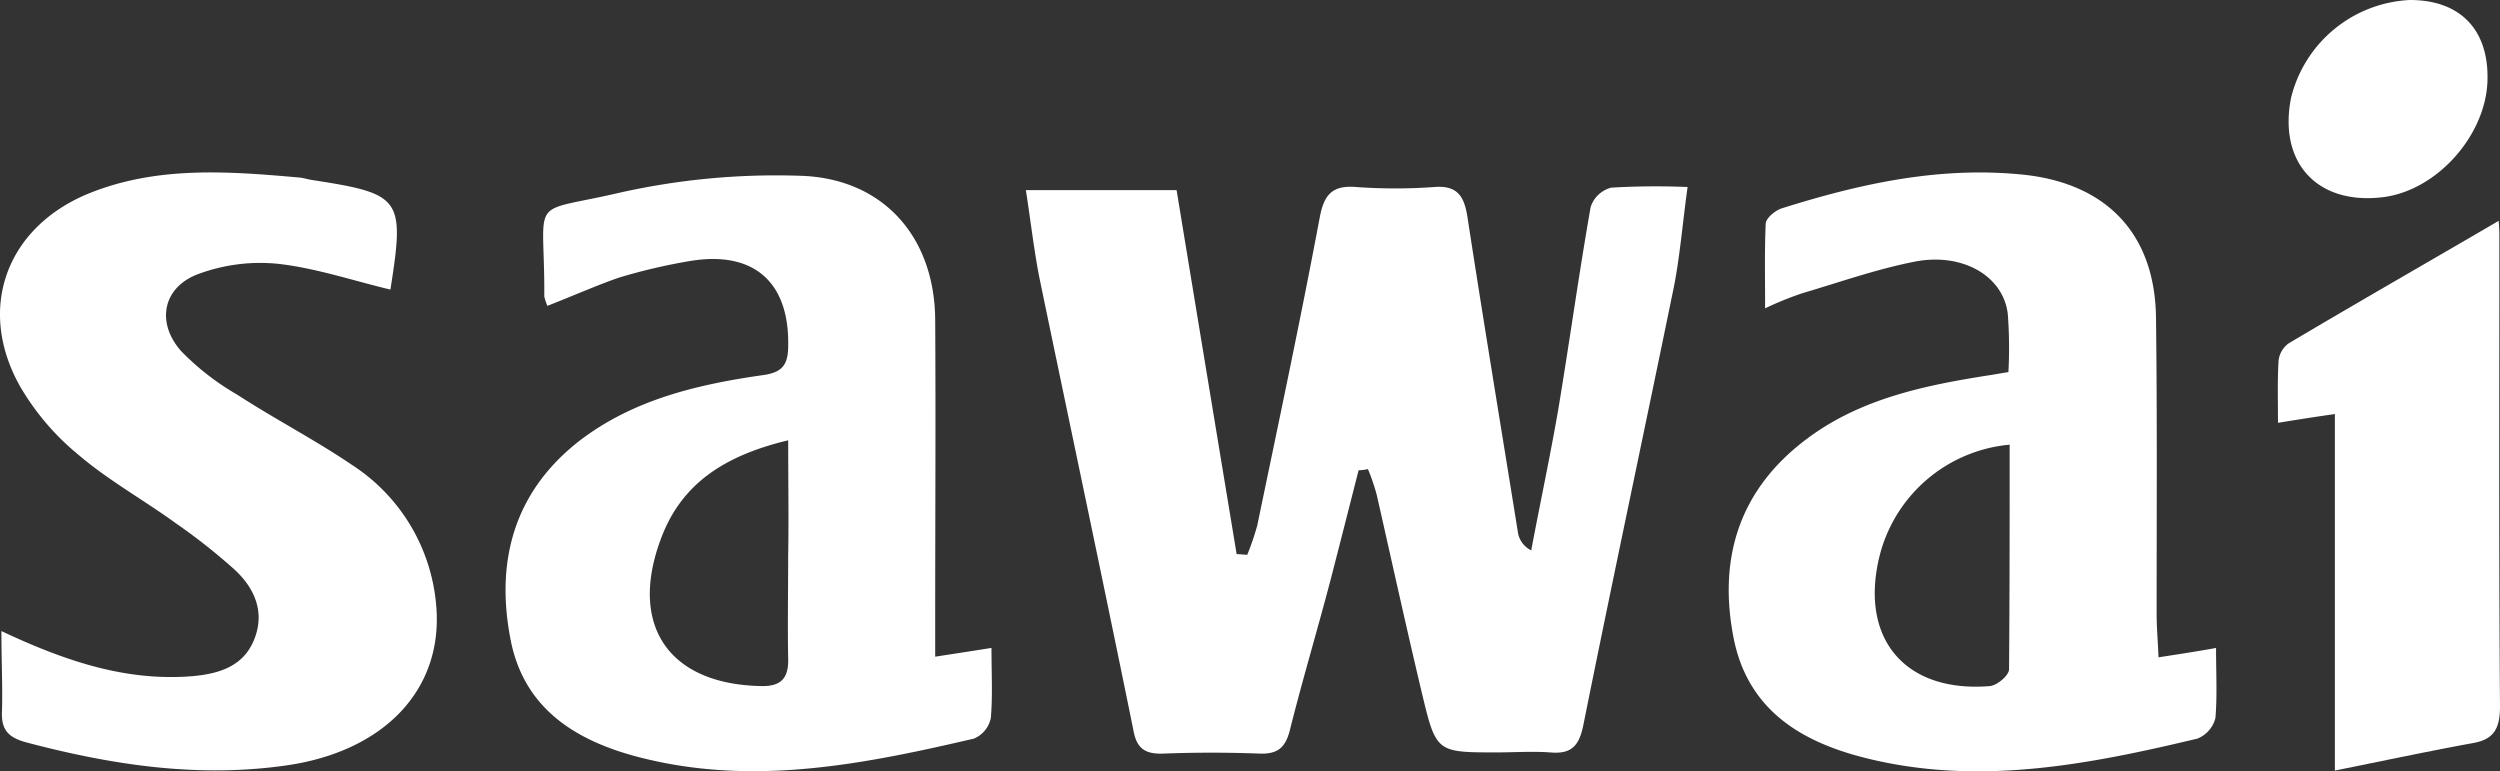
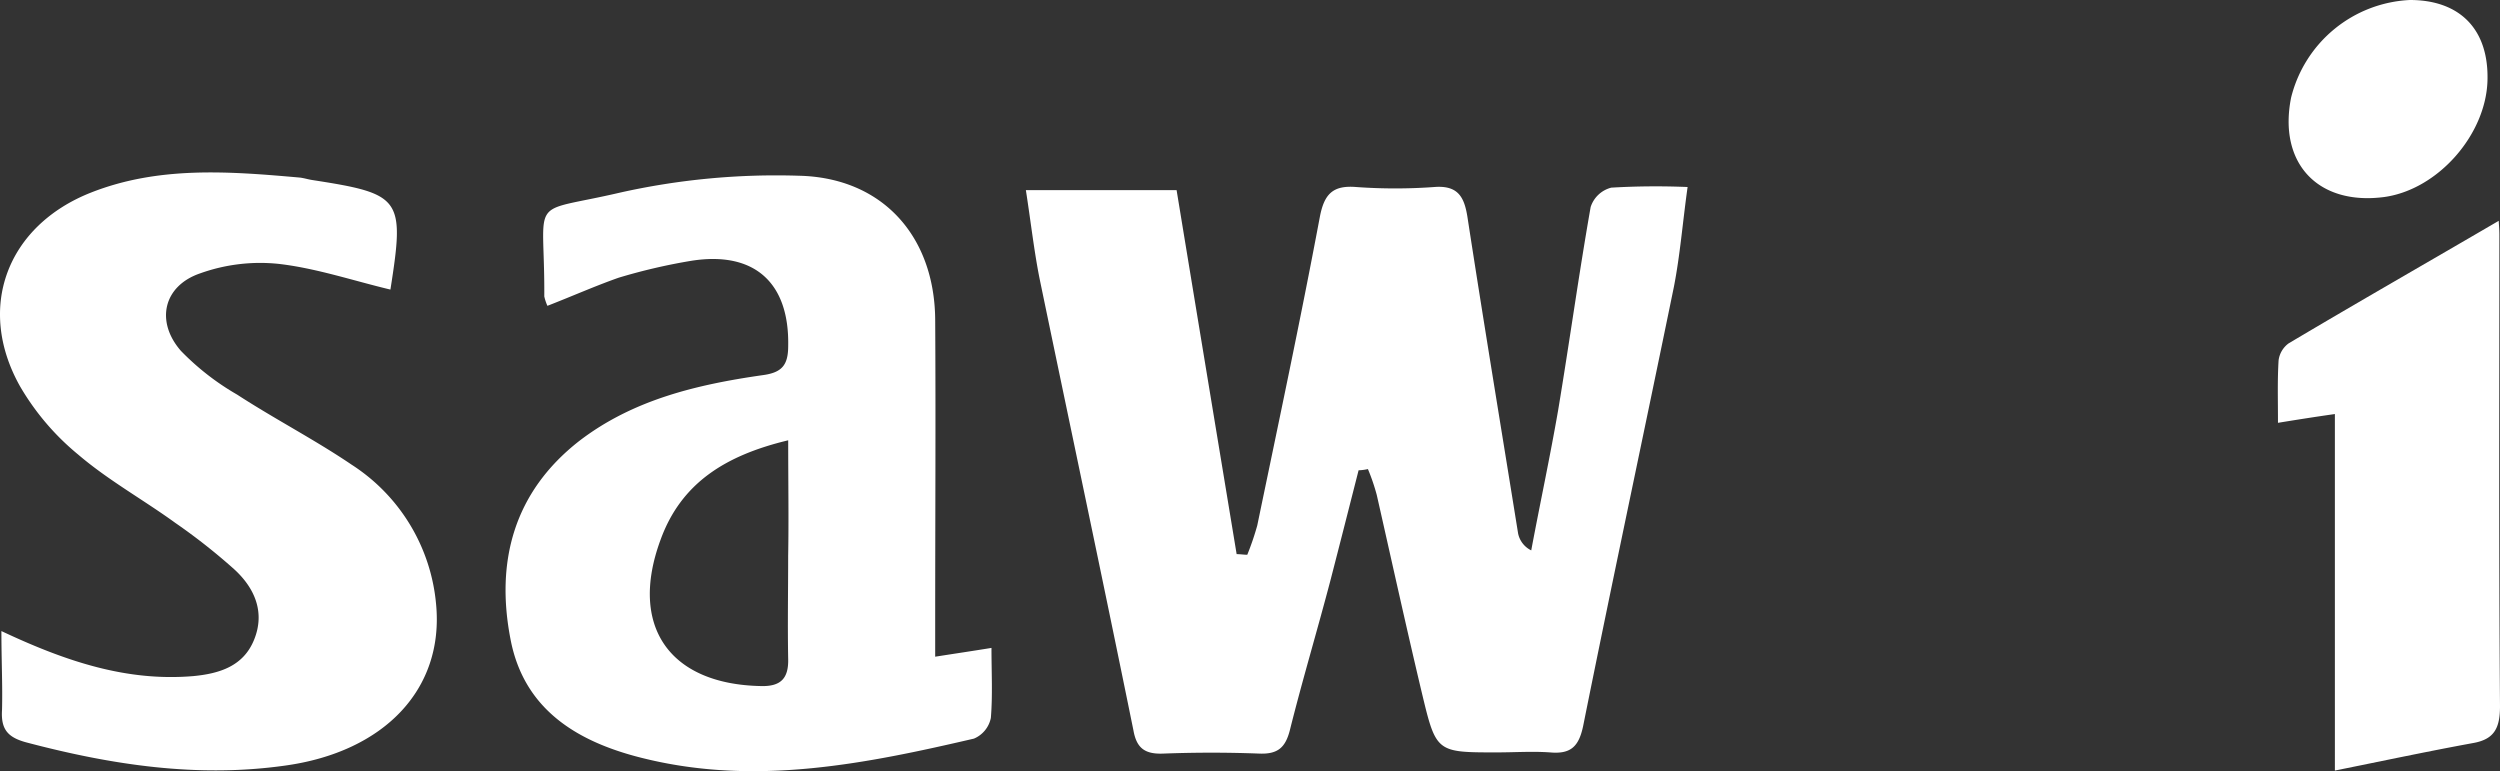
<svg xmlns="http://www.w3.org/2000/svg" width="256.275" height="79.066" viewBox="0 0 256.275 79.066">
  <rect x="0" y="0" width="256.275" height="79.066" fill="#333333" stroke="none" />
  <g id="グループ_1" data-name="グループ 1" transform="translate(0.025)">
    <path id="パス_1" data-name="パス 1" d="M198.108,58.9c-.962,3.783-1.923,7.565-2.885,11.284-1.346,5.129-2.885,10.258-4.167,15.387-.449,1.731-1.218,2.436-3.077,2.372-3.334-.128-6.6-.128-9.937,0-1.859.064-2.693-.577-3.013-2.372-3.142-15.451-6.411-30.838-9.617-46.289-.577-2.885-.9-5.834-1.411-9.1h15.451c2.052,12.5,4.1,24.876,6.155,37.314.385,0,.769.064,1.09.064a27.841,27.841,0,0,0,1.026-3.013c2.18-10.514,4.424-21.029,6.411-31.608.449-2.372,1.346-3.27,3.719-3.077a55.722,55.722,0,0,0,8.014,0c2.436-.192,3.077,1.026,3.4,3.077,1.667,10.835,3.462,21.67,5.193,32.441a2.493,2.493,0,0,0,1.346,1.731c.9-4.808,1.923-9.553,2.757-14.361,1.154-6.924,2.116-13.912,3.334-20.837a3,3,0,0,1,2.116-1.987,78.1,78.1,0,0,1,7.822-.064c-.513,3.654-.769,6.988-1.41,10.258-3.077,15-6.283,30-9.3,45.007-.449,2.116-1.282,2.885-3.4,2.693-1.8-.128-3.654,0-5.45,0-6.219,0-6.219,0-7.694-6.155-1.6-6.732-3.077-13.464-4.616-20.26a21.2,21.2,0,0,0-.9-2.629A4.95,4.95,0,0,1,198.108,58.9Z" transform="translate(-58.864 -10.691)" fill="#fff" />
-     <path id="パス_2" data-name="パス 2" d="M305.052,48.044a45.6,45.6,0,0,0-.064-5.963c-.449-3.847-4.552-6.283-9.425-5.385-3.975.769-7.758,2.116-11.669,3.27a33.686,33.686,0,0,0-3.783,1.539c0-3.142-.064-5.962.064-8.719.064-.577,1.026-1.346,1.667-1.539,7.95-2.5,16.028-4.3,24.555-3.462,8.591.833,13.656,5.963,13.784,14.618.128,10.13.064,20.324.064,30.454,0,1.346.128,2.693.192,4.424,2.052-.321,3.783-.577,5.9-.962,0,2.565.128,4.937-.064,7.181a3.075,3.075,0,0,1-1.859,2.116c-11.027,2.629-22.119,4.808-33.467,2.116-6.8-1.6-12.5-4.808-14.041-12.31-1.667-8.335.577-15.451,7.629-20.644,5.45-4.039,11.989-5.385,18.529-6.411C303.577,48.3,304.154,48.172,305.052,48.044Zm.128,7.437a15.164,15.164,0,0,0-13.271,11.156c-2.244,8.591,2.436,14.3,11.22,13.592.769-.064,1.988-1.09,1.988-1.731C305.18,70.8,305.18,63.175,305.18,55.481Z" transform="translate(-99.195 -9.897)" fill="#fff" />
    <path id="パス_3" data-name="パス 3" d="M85.1,41.424a5.086,5.086,0,0,1-.321-.962c.064-10.579-1.859-8.4,7.758-10.643a73.241,73.241,0,0,1,18.336-1.731c8.591.192,13.913,6.219,13.977,14.746.064,10.258,0,20.516,0,30.71v3.847c2.052-.321,3.783-.577,5.77-.9,0,2.5.128,4.873-.064,7.181a2.929,2.929,0,0,1-1.731,2.116C117.8,88.354,106.705,90.6,95.357,87.906c-6.86-1.6-12.63-4.873-14.041-12.31-1.539-7.95.321-15.067,7.052-20.324,5.514-4.231,12.053-5.77,18.721-6.732,2.052-.256,2.693-1.026,2.693-3.013.128-6.475-3.462-9.745-9.937-8.719a59.542,59.542,0,0,0-7.437,1.731C90.036,39.372,87.728,40.4,85.1,41.424Zm24.683,13.784C103.371,56.747,98.819,59.568,96.7,65.4c-3.27,8.848.9,14.81,10.258,15,2.052.064,2.885-.769,2.821-2.821-.064-3.526,0-7.052,0-10.515C109.847,63.286,109.782,59.5,109.782,55.208Z" transform="translate(-29.009 -10.073)" fill="#fff" />
    <path id="パス_4" data-name="パス 4" d="M.119,74.584C6.787,77.726,13.006,79.777,19.8,79.2c2.693-.256,5.129-1.026,6.219-3.719,1.154-2.821.064-5.321-2.052-7.245a61.252,61.252,0,0,0-6.027-4.744c-3.27-2.372-6.86-4.36-9.937-6.988a25.969,25.969,0,0,1-5.962-6.988C-2.509,41.438.7,33.039,9.287,29.641c6.988-2.757,14.233-2.18,21.478-1.539.449.064.833.192,1.282.256,9.1,1.41,9.425,1.859,7.95,11.22-3.783-.9-7.565-2.18-11.412-2.629a18.242,18.242,0,0,0-8.078.962c-3.783,1.282-4.616,4.937-1.987,7.95a26.307,26.307,0,0,0,5.77,4.488c3.847,2.5,7.95,4.616,11.733,7.181a19.02,19.02,0,0,1,8.655,14.3c.833,8.719-5.321,15.131-15.451,16.541C20.187,89.651,11.4,88.3,2.684,86,.76,85.483.055,84.65.183,82.662.248,80.162.119,77.6.119,74.584Z" transform="translate(0 -9.894)" fill="#fff" />
    <path id="パス_5" data-name="パス 5" d="M370.025,55.111c-2.244.321-3.847.577-5.834.9,0-2.372-.064-4.36.064-6.411a2.557,2.557,0,0,1,1.026-1.731c7.116-4.231,14.3-8.335,21.542-12.566,0,.256.064.833.064,1.41,0,16.092-.064,32.249.064,48.341,0,2.244-.577,3.4-2.757,3.783-4.552.833-9.1,1.8-14.169,2.821Z" transform="translate(-130.701 -12.668)" fill="#fff" />
    <path id="パス_6" data-name="パス 6" d="M378.339,0c5.129,0,8.078,3.013,7.95,8.206-.128,5.578-5.065,11.22-10.578,11.989-6.8.9-10.9-3.462-9.553-10.194A13.188,13.188,0,0,1,378.339,0Z" transform="translate(-131.321)" fill="#fff" />
  </g>
</svg>